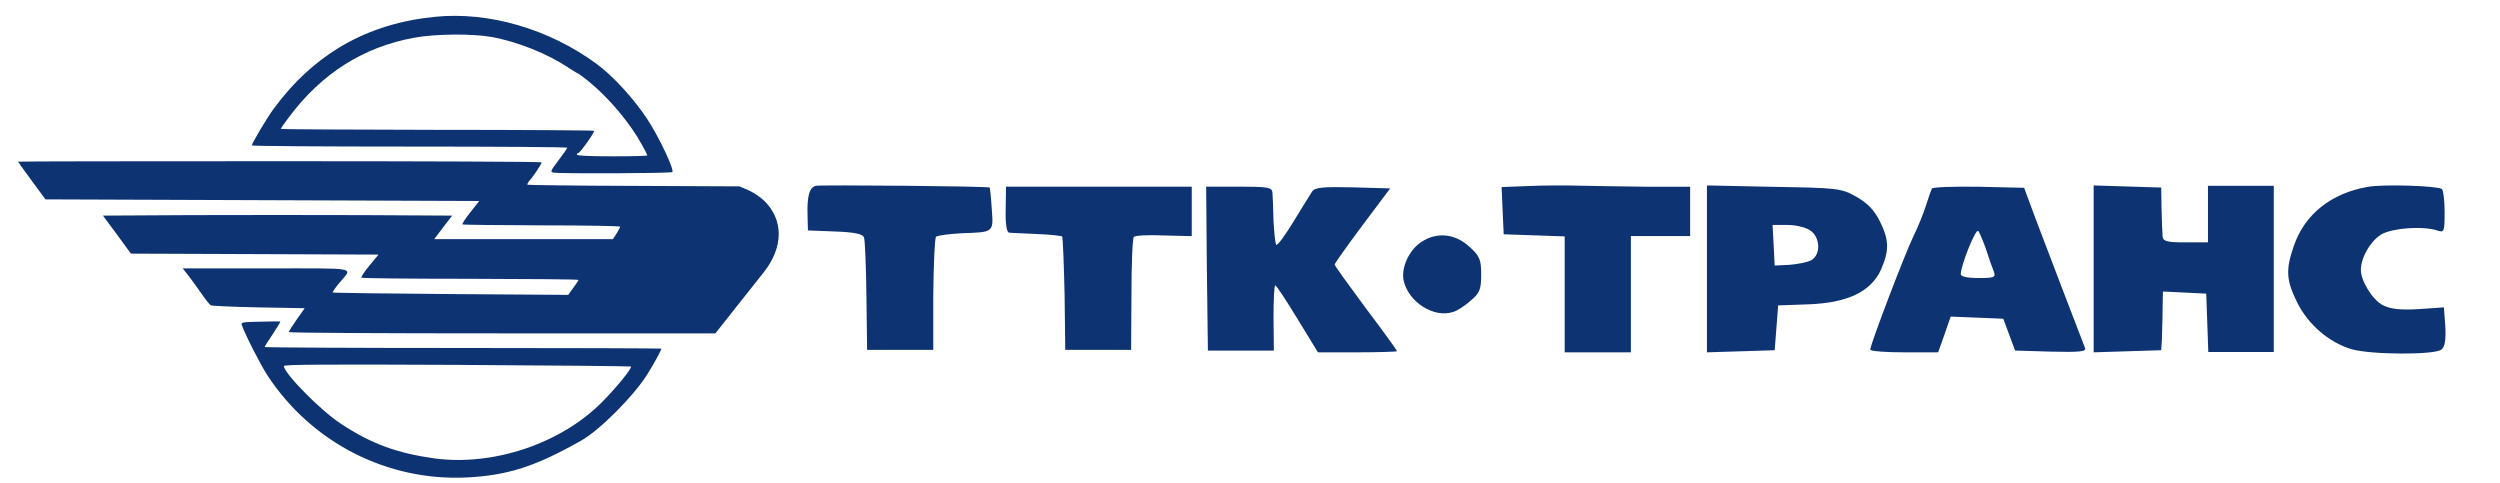
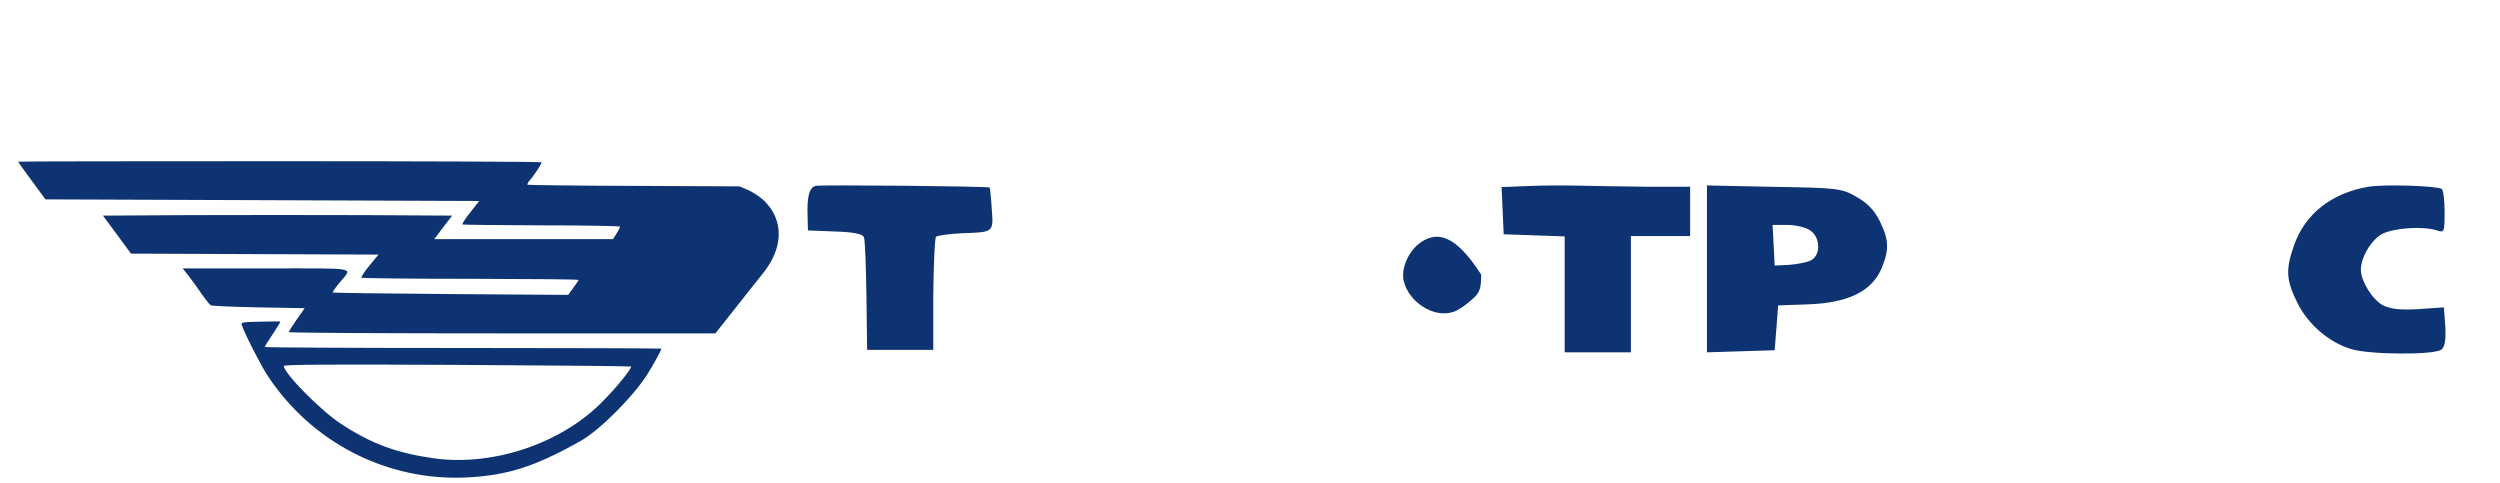
<svg xmlns="http://www.w3.org/2000/svg" width="238" height="46" viewBox="0 0 238 46" fill="none">
  <g clip-path="url(#clip0_232_1285)">
-     <path d="M41.429 1.598C34.981 2.232 29.951 5.093 26.079 10.32C25.423 11.201 23.975 13.645 23.975 13.846C23.975 13.908 30.728 13.954 38.99 13.954C47.252 13.954 54.005 14 54.005 14.062C53.99 14.139 53.624 14.665 53.167 15.268C52.42 16.258 52.374 16.351 52.664 16.428C53.121 16.552 63.898 16.506 64.005 16.382C64.218 16.165 62.74 13.042 61.612 11.325C60.331 9.377 58.304 7.181 56.779 6.067C52.237 2.743 46.52 1.088 41.429 1.598ZM46.779 3.516C49.218 3.949 52.16 5.124 54.127 6.454C54.584 6.748 54.981 6.995 55.026 6.995C55.072 6.995 55.529 7.335 56.048 7.753C57.984 9.33 60.011 11.743 61.139 13.83C61.413 14.31 61.627 14.743 61.627 14.789C61.627 14.851 60.118 14.882 58.273 14.882C56.139 14.882 54.92 14.82 54.92 14.727C54.92 14.634 54.981 14.572 55.042 14.572C55.224 14.572 56.642 12.562 56.551 12.454C56.505 12.408 49.767 12.361 41.597 12.361C33.411 12.346 26.719 12.315 26.719 12.268C26.719 12.238 27.085 11.712 27.542 11.109C30.637 6.98 34.6 4.475 39.417 3.593C41.429 3.222 44.92 3.191 46.779 3.516Z" fill="#0D3373" />
    <path d="M1.719 15.392C1.719 15.423 2.314 16.242 3.03 17.217L4.326 18.98L24.966 19.057L45.621 19.134L44.783 20.201C44.31 20.789 43.975 21.315 44.02 21.361C44.066 21.407 47.465 21.438 51.566 21.454C55.682 21.454 59.035 21.516 59.035 21.578C59.035 21.639 58.883 21.933 58.7 22.227L58.349 22.768H49.844H41.338L42.191 21.639L43.045 20.526L34.737 20.48C30.164 20.464 22.679 20.464 18.106 20.48L9.799 20.526L11.14 22.335L12.466 24.145L24.25 24.191L36.033 24.237L35.164 25.289C34.691 25.861 34.356 26.387 34.402 26.433C34.463 26.495 39.127 26.541 44.783 26.541C50.438 26.557 55.072 26.588 55.072 26.65C55.072 26.696 54.859 27.036 54.584 27.392L54.096 28.072L42.923 27.995C36.764 27.949 31.704 27.887 31.673 27.84C31.643 27.809 31.917 27.392 32.298 26.944C33.563 25.397 34.356 25.552 25.332 25.552H17.39L17.908 26.201C18.198 26.572 18.747 27.33 19.143 27.902C19.539 28.474 19.951 29 20.058 29.062C20.149 29.124 22.207 29.217 24.615 29.263L29.006 29.34L28.243 30.423C27.832 31.011 27.496 31.552 27.481 31.614C27.481 31.691 36.627 31.737 47.801 31.737H68.105L70.011 29.325C71.063 28.011 72.267 26.48 72.709 25.923C74.599 23.526 74.614 20.928 72.74 19.103C72.374 18.748 71.688 18.299 71.23 18.098L70.392 17.742L60.331 17.696C54.813 17.681 50.255 17.619 50.209 17.588C50.179 17.541 50.27 17.356 50.438 17.155C50.834 16.722 51.566 15.593 51.566 15.454C51.566 15.392 40.347 15.346 26.643 15.346C12.939 15.346 1.719 15.361 1.719 15.392Z" fill="#0D3373" />
    <path d="M24.783 30.624C23.091 30.655 22.923 30.686 23.015 30.933C23.32 31.83 24.829 34.784 25.484 35.773C29.692 42.16 36.886 45.825 44.447 45.454C48.334 45.253 50.956 44.418 55.331 41.944C57.084 40.954 60.27 37.768 61.596 35.681C62.221 34.691 63.014 33.237 62.953 33.191C62.922 33.16 54.417 33.129 44.051 33.129C33.685 33.129 25.195 33.083 25.195 33.036C25.195 32.99 25.545 32.433 25.972 31.799C26.399 31.15 26.719 30.624 26.689 30.608C26.673 30.593 25.804 30.593 24.783 30.624ZM60.072 34.892C60.194 35.031 58.67 36.918 57.359 38.232C53.456 42.206 47.008 44.387 41.399 43.645C37.801 43.15 35.347 42.253 32.42 40.32C30.53 39.083 27.024 35.526 27.024 34.846C27.024 34.706 30.652 34.675 43.517 34.737C52.587 34.784 60.026 34.861 60.072 34.892Z" fill="#0D3373" />
    <path d="M77.677 17.688C77.047 17.822 76.815 18.692 76.881 20.599L76.915 21.937L79.5 22.037C81.323 22.104 82.152 22.271 82.251 22.606C82.351 22.84 82.45 25.382 82.484 28.192L82.55 33.31H85.699H88.848V28.059C88.881 25.182 88.981 22.673 89.113 22.539C89.279 22.405 90.373 22.271 91.566 22.204C94.616 22.104 94.583 22.137 94.417 19.896C94.351 18.826 94.251 17.922 94.218 17.856C94.085 17.722 78.274 17.588 77.677 17.688Z" fill="#0D3373" />
    <path d="M145.539 17.709L142.952 17.809L143.051 20.057L143.151 22.305L146.07 22.405L148.957 22.506V28.007V33.542H152.109H155.261V28.007V22.472H158.081H160.901V20.124V17.776H156.687C154.332 17.742 151.478 17.709 150.284 17.675C149.089 17.642 146.966 17.642 145.539 17.709Z" fill="#0D3373" />
    <path d="M225.418 17.788C221.93 18.39 219.405 20.396 218.375 23.407C217.578 25.681 217.644 26.685 218.707 28.825C219.737 30.899 221.731 32.605 223.857 33.24C225.651 33.775 231.796 33.809 232.428 33.274C232.76 33.006 232.86 32.337 232.793 31.066L232.66 29.26L230.268 29.427C228.474 29.528 227.611 29.427 226.847 29.059C225.85 28.524 224.754 26.752 224.754 25.681C224.754 24.477 225.75 22.838 226.78 22.27C227.91 21.701 230.634 21.5 231.996 21.935C232.693 22.169 232.727 22.102 232.727 20.162C232.727 19.059 232.594 18.089 232.461 17.988C231.963 17.687 226.88 17.52 225.418 17.788Z" fill="#0D3373" />
-     <path d="M95.74 19.942C95.707 21.379 95.838 22.114 96.069 22.148C96.3 22.181 97.488 22.214 98.709 22.281C99.929 22.315 101.018 22.448 101.117 22.515C101.183 22.616 101.282 25.055 101.348 27.996L101.414 33.31H104.548H107.682L107.715 28.063C107.715 25.156 107.814 22.682 107.946 22.549C108.078 22.415 109.364 22.348 110.816 22.415L113.455 22.482V20.109V17.769H104.614H95.772L95.74 19.942Z" fill="#0D3373" />
-     <path d="M114.893 25.555L114.992 33.375H118.132H121.272L121.239 30.254C121.239 28.576 121.305 27.166 121.404 27.166C121.503 27.166 122.462 28.609 123.519 30.354L125.469 33.542H129.237C131.319 33.542 133.005 33.475 133.005 33.442C133.005 33.375 131.683 31.529 130.03 29.348C128.411 27.166 127.056 25.287 127.056 25.186C127.056 25.085 128.246 23.407 129.7 21.461L132.344 17.937L128.808 17.836C125.965 17.769 125.172 17.836 124.908 18.239C124.742 18.508 123.916 19.816 123.123 21.125C122.33 22.434 121.602 23.407 121.503 23.307C121.404 23.206 121.305 22.199 121.239 21.058C121.206 19.884 121.173 18.675 121.14 18.34C121.107 17.836 120.71 17.769 117.967 17.769H114.827L114.893 25.555Z" fill="#0D3373" />
    <path d="M162.501 25.615V33.542L165.742 33.442L168.949 33.341L169.115 31.225L169.28 29.075L172.123 28.974C175.893 28.84 178.108 27.765 179.067 25.682C179.861 23.834 179.861 22.894 178.968 21.08C178.439 20.005 177.778 19.333 176.72 18.728C175.298 17.922 174.934 17.889 168.883 17.788L162.501 17.653V25.615ZM172.355 21.953C173.314 22.625 173.347 24.271 172.421 24.775C172.057 24.976 171.132 25.144 170.371 25.212L168.949 25.279L168.85 23.33L168.751 21.416H170.173C170.966 21.416 171.958 21.651 172.355 21.953Z" fill="#0D3373" />
-     <path d="M183.916 17.946C183.85 18.081 183.585 18.822 183.353 19.563C183.121 20.304 182.591 21.618 182.16 22.494C181.364 24.111 178.05 32.801 178.05 33.273C178.05 33.441 179.508 33.542 181.298 33.542H184.513L185.109 31.858L185.706 30.14L188.225 30.241L190.711 30.342L191.274 31.858L191.837 33.374L195.251 33.475C197.936 33.542 198.632 33.475 198.499 33.138C197.936 31.724 194.555 22.831 193.693 20.574L192.699 17.879L188.391 17.778C186.004 17.744 184.016 17.812 183.916 17.946ZM189.087 23.774C189.352 24.616 189.683 25.559 189.816 25.862C190.015 26.401 189.849 26.469 188.357 26.469C187.297 26.469 186.667 26.334 186.667 26.098C186.667 25.256 188.092 21.719 188.324 21.988C188.457 22.123 188.788 22.932 189.087 23.774Z" fill="#0D3373" />
-     <path d="M199.315 25.598V33.542L202.547 33.441L205.746 33.34L205.812 32.331C205.812 31.758 205.878 30.513 205.878 29.537L205.91 27.752L207.988 27.853L210.033 27.954L210.132 30.715L210.231 33.509H213.331H216.464V25.598V17.687H213.331H210.198V20.38V23.073H208.054C206.24 23.073 205.91 22.972 205.878 22.467C205.845 22.164 205.812 20.986 205.779 19.875L205.746 17.855L202.547 17.754L199.315 17.653V25.598Z" fill="#0D3373" />
-     <path d="M135.341 23.018C134.155 23.764 133.364 25.493 133.627 26.713C134.089 28.78 136.527 30.306 138.339 29.696C138.734 29.594 139.492 29.086 140.019 28.611C140.876 27.899 141.008 27.526 141.008 26.137C141.008 24.713 140.876 24.374 139.855 23.459C138.504 22.238 136.791 22.069 135.341 23.018Z" fill="#0D3373" />
+     <path d="M135.341 23.018C134.155 23.764 133.364 25.493 133.627 26.713C134.089 28.78 136.527 30.306 138.339 29.696C138.734 29.594 139.492 29.086 140.019 28.611C140.876 27.899 141.008 27.526 141.008 26.137C138.504 22.238 136.791 22.069 135.341 23.018Z" fill="#0D3373" />
  </g>
  <defs>
    <clipPath id="clip0_232_1285">
      <rect width="237" height="45" fill="white" transform="translate(0.5 0.5)" />
    </clipPath>
  </defs>
</svg>